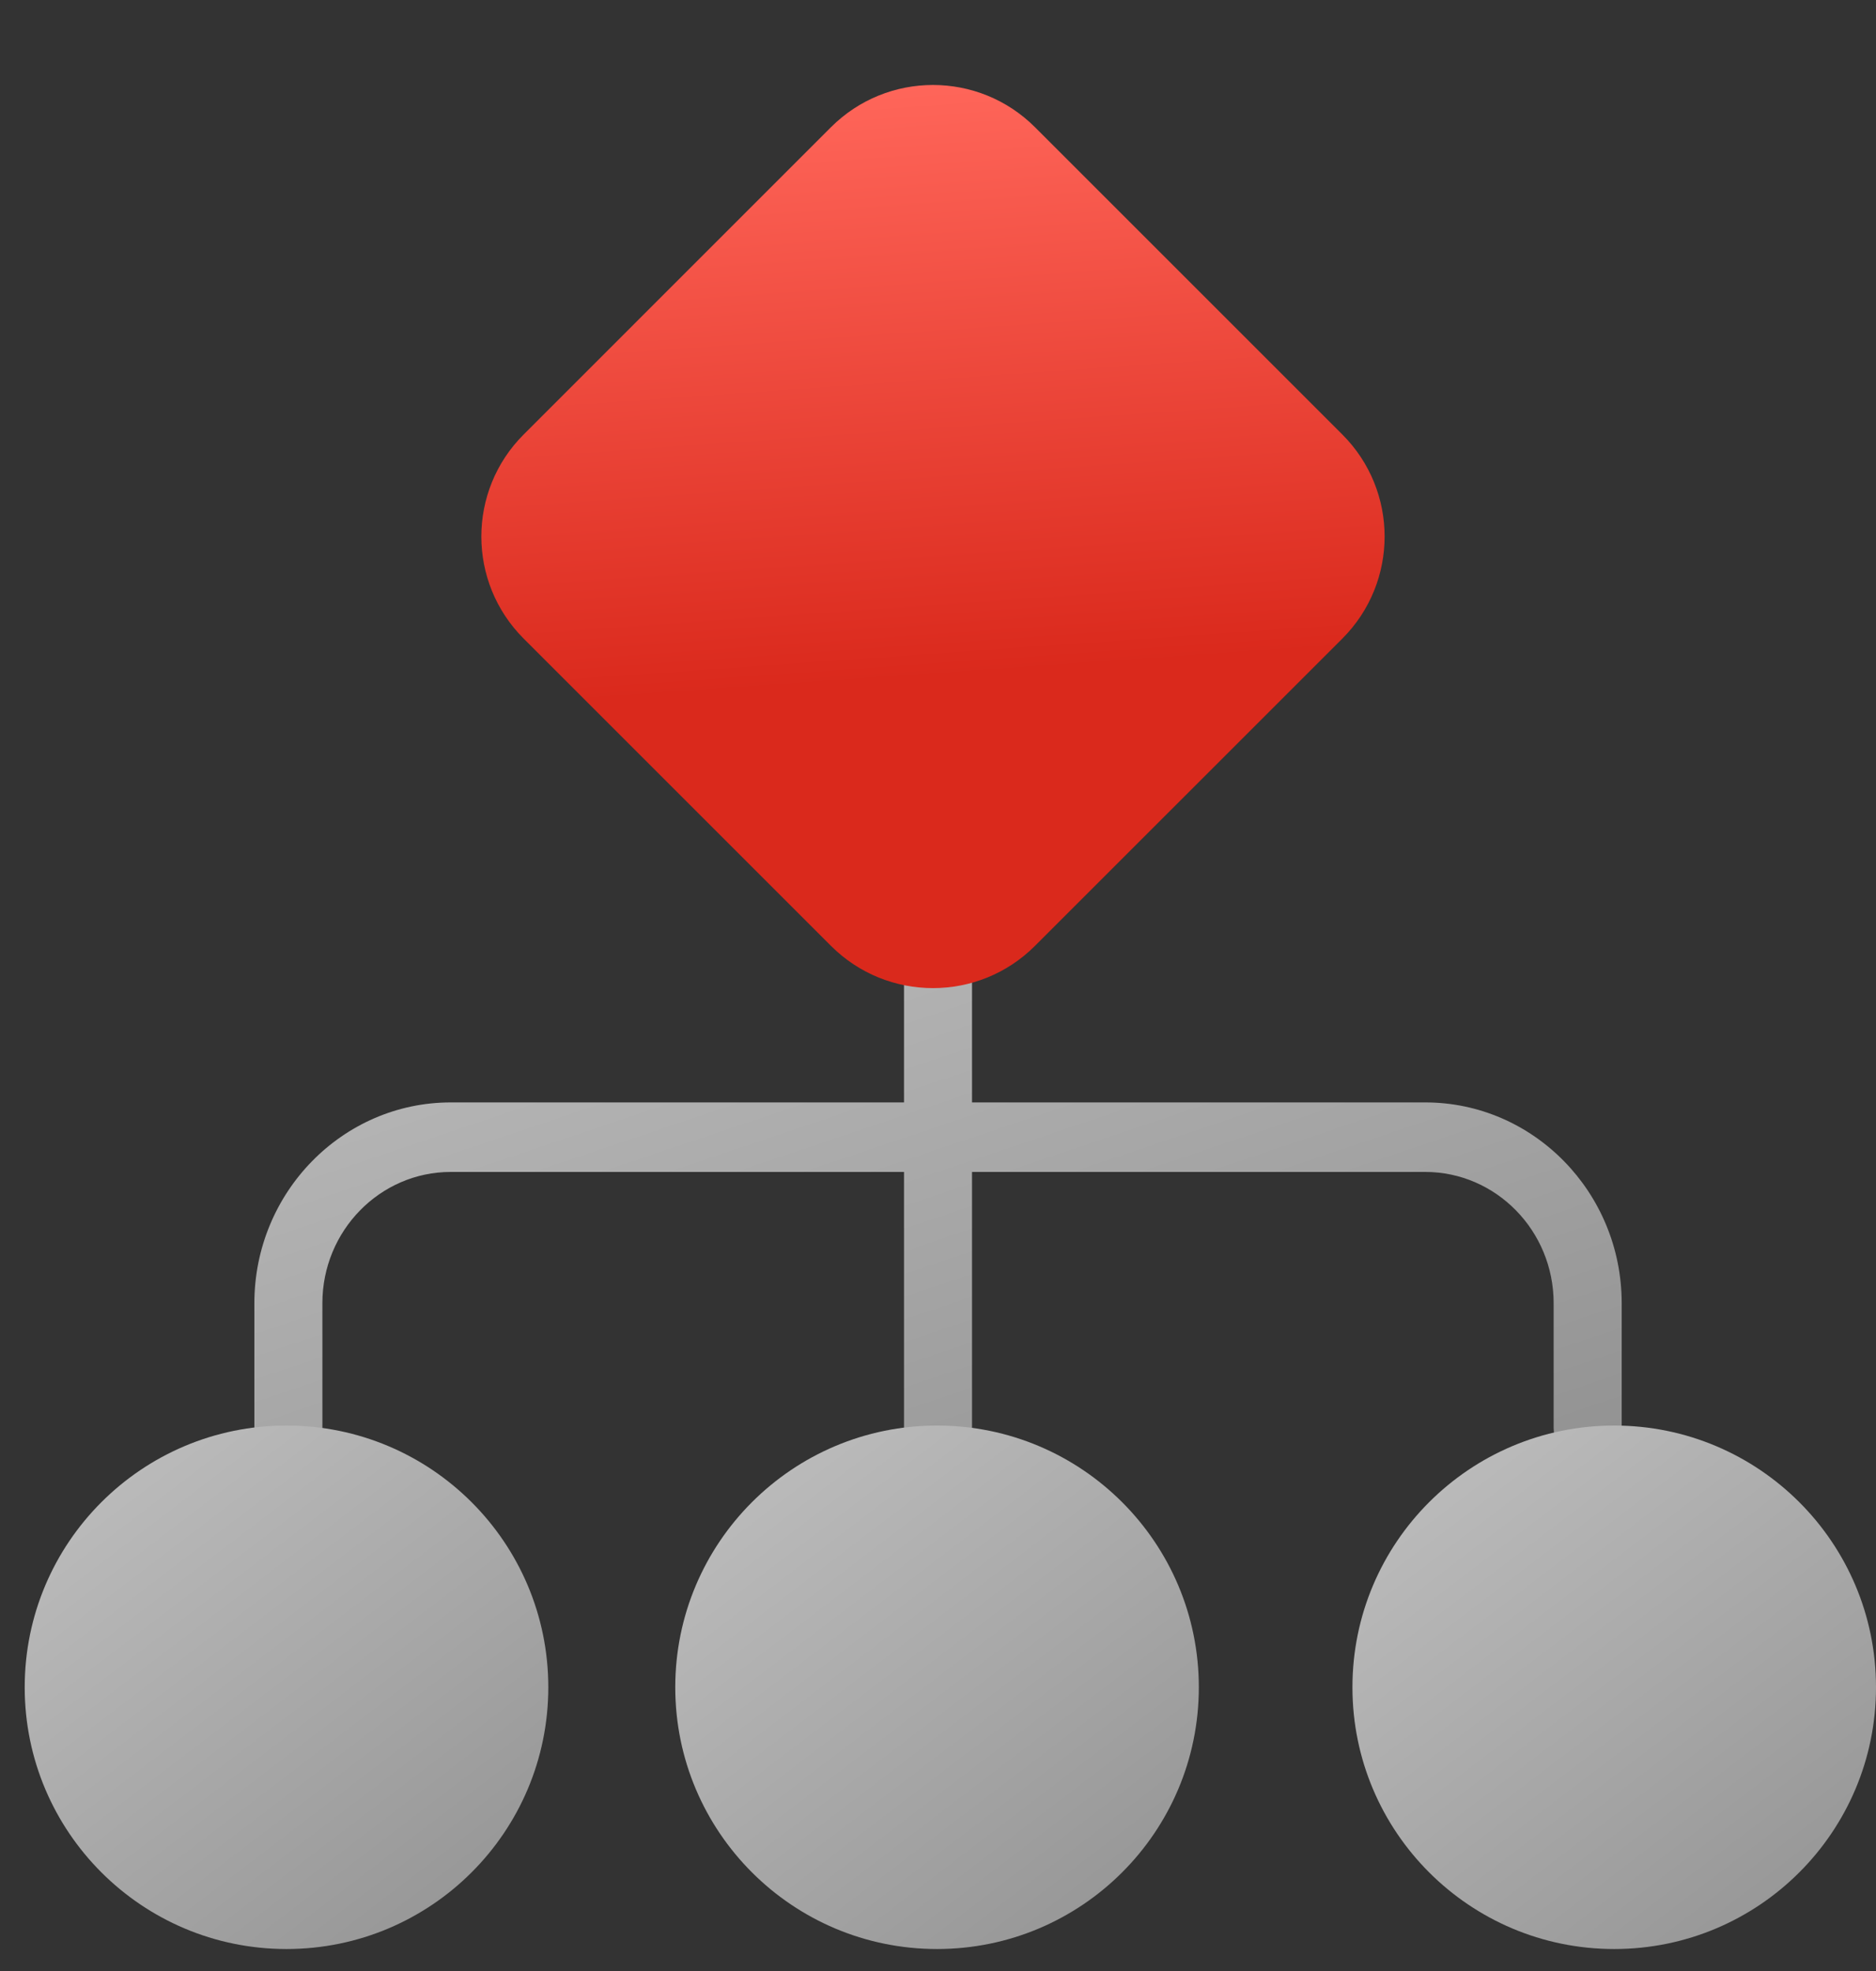
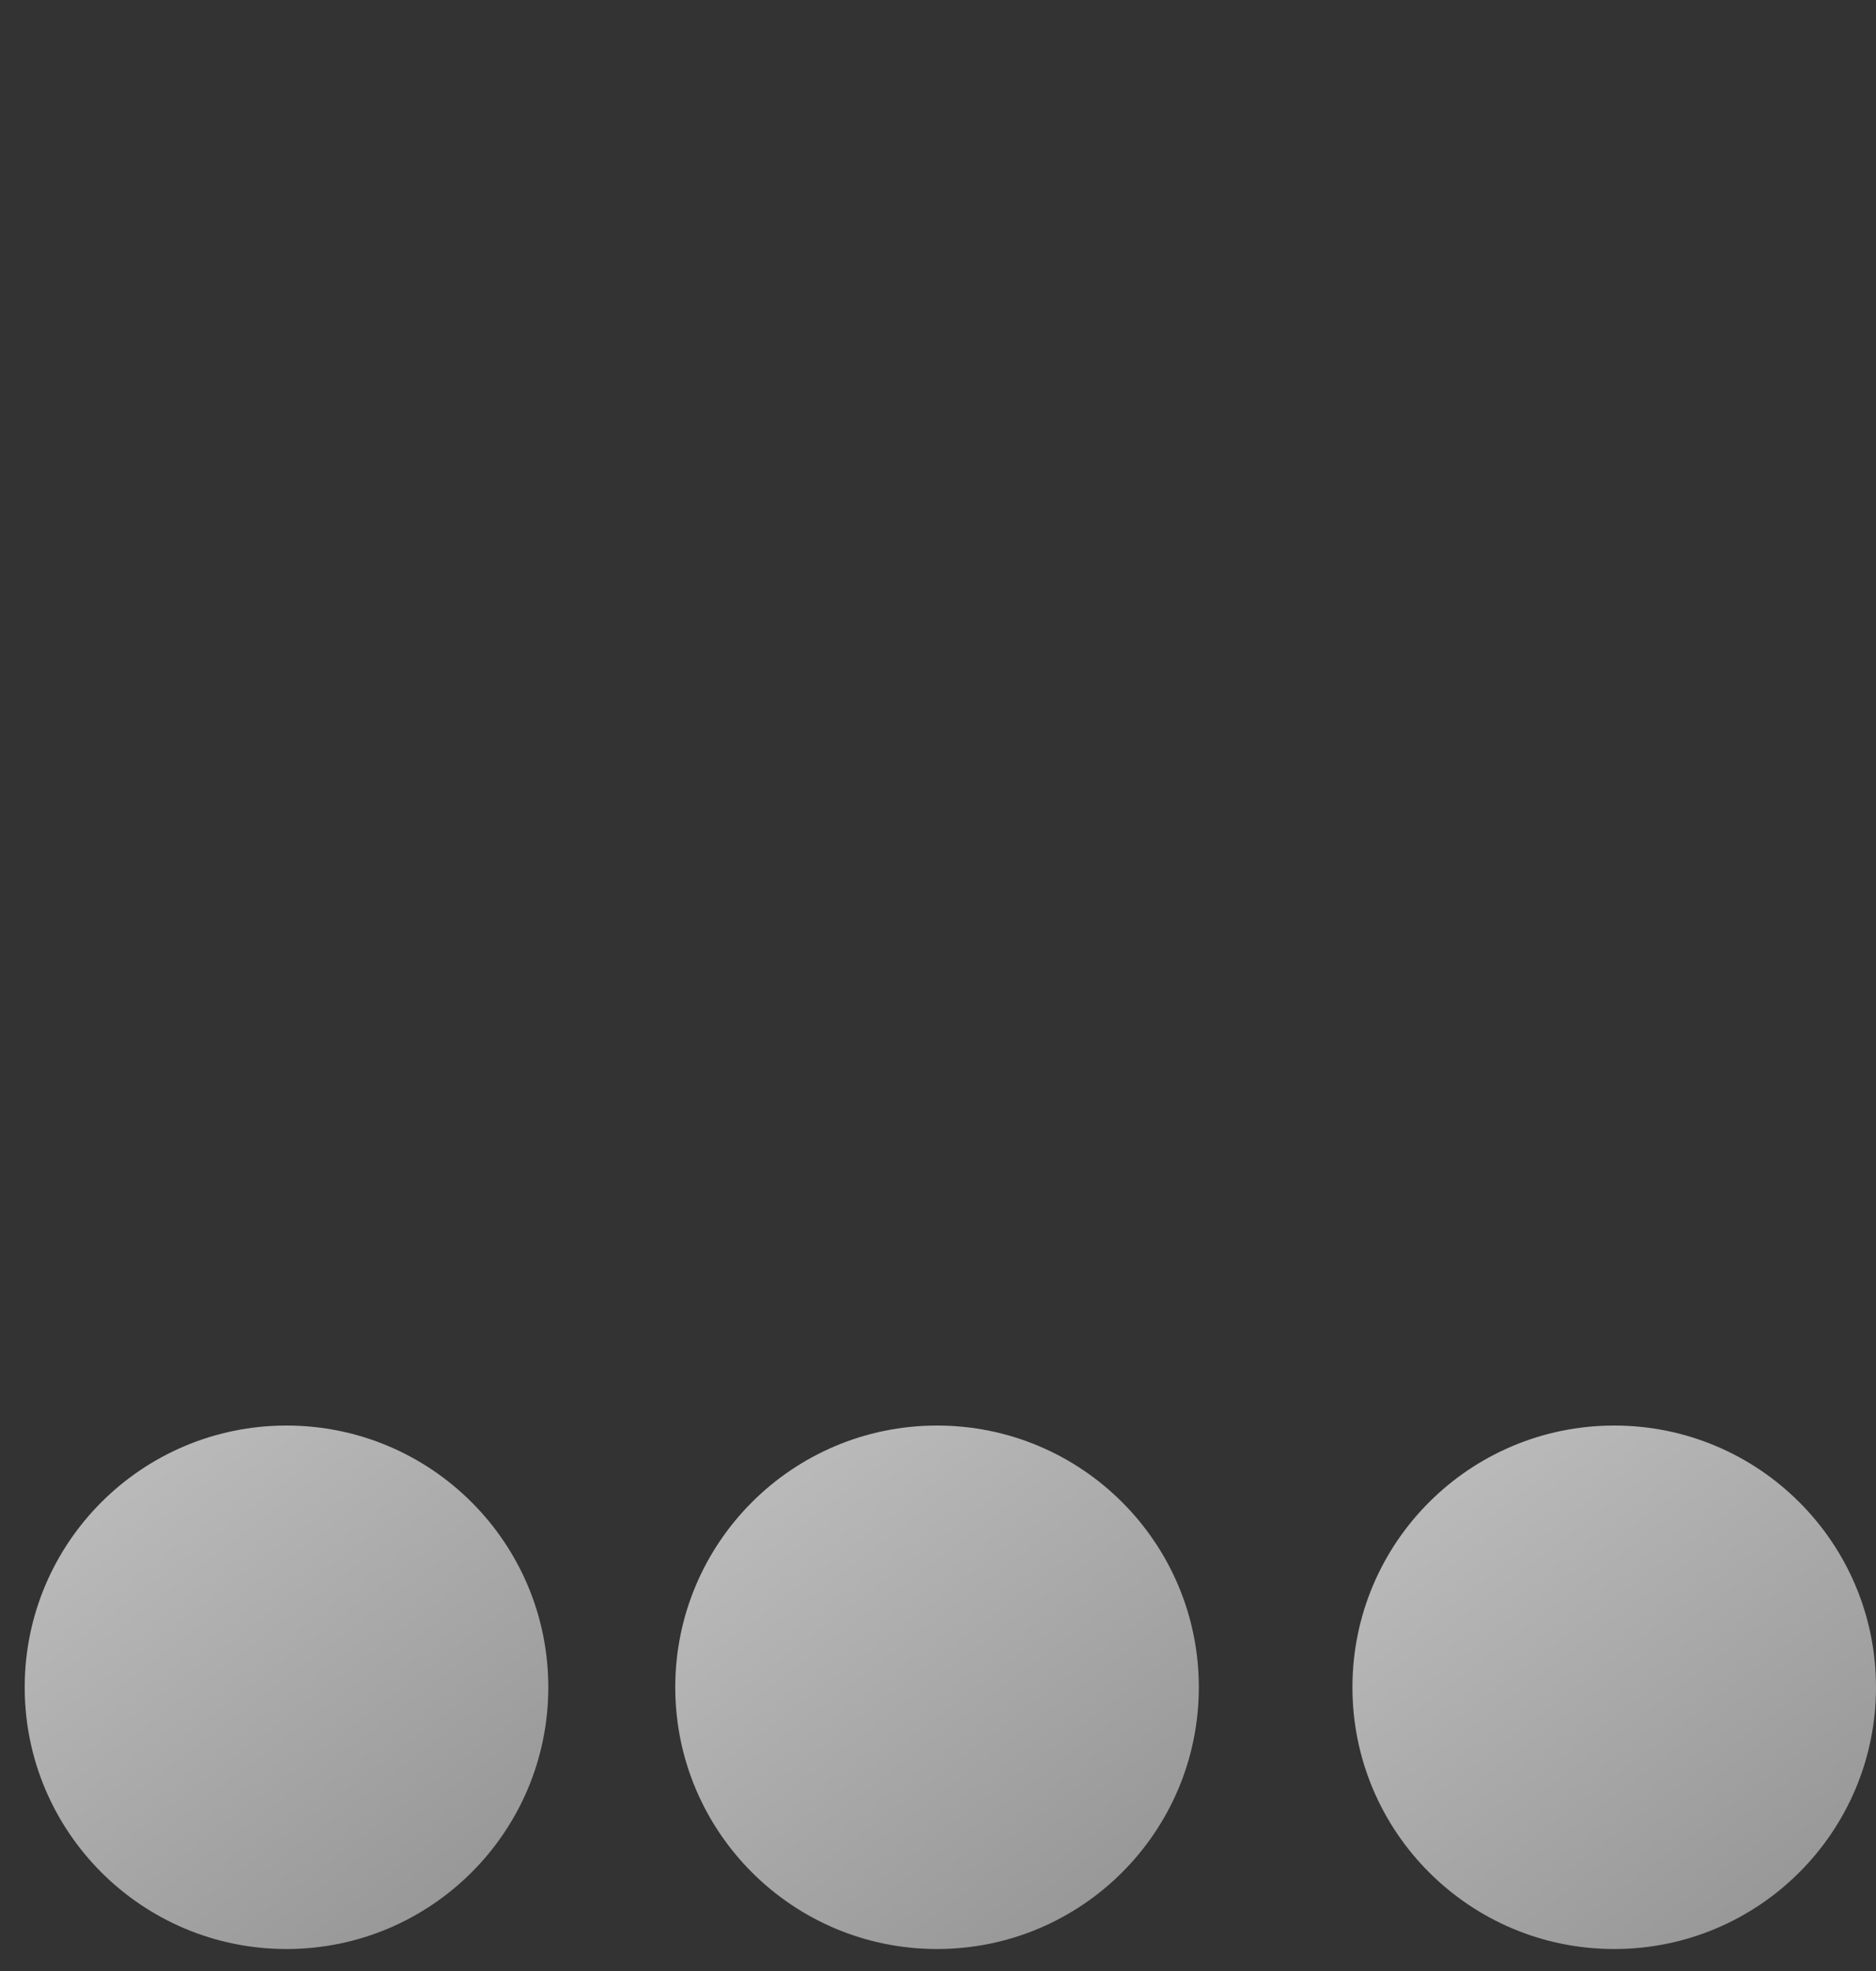
<svg xmlns="http://www.w3.org/2000/svg" width="59" height="62" viewBox="0 0 59 62" fill="none">
  <rect x="0" y="0" width="59" height="62" fill="#333333" stroke="none" />
-   <path d="M9.07 46C9.662 46 10.139 45.512 10.139 44.906V40.991C10.139 38.714 11.95 36.863 14.178 36.863H28.431V44.906C28.431 45.512 28.91 46 29.501 46C30.091 46 30.57 45.512 30.57 44.906V36.863H44.823C47.05 36.863 48.862 38.714 48.862 40.991V44.906C48.862 45.512 49.34 46 49.932 46C50.524 46 51.002 45.512 51.002 44.906V40.991C51.002 37.509 48.231 34.676 44.823 34.676H30.57V28.094C30.57 27.49 30.093 27 29.501 27C28.909 27 28.431 27.49 28.431 28.094V34.676H14.178C10.771 34.676 8 37.511 8 40.991V44.906C8 45.512 8.479 46 9.07 46Z" fill="url(#paint0_linear_2638_22712)" />
  <path d="M9.01 61.306C13.557 61.306 17.244 57.62 17.244 53.073C17.244 48.526 13.557 44.84 9.01 44.84C4.463 44.84 0.777 48.526 0.777 53.073C0.777 57.62 4.463 61.306 9.01 61.306Z" fill="url(#paint1_linear_2638_22712)" />
  <path d="M29.47 61.306C34.017 61.306 37.703 57.62 37.703 53.073C37.703 48.526 34.017 44.84 29.47 44.84C24.923 44.84 21.237 48.526 21.237 53.073C21.237 57.62 24.923 61.306 29.47 61.306Z" fill="url(#paint2_linear_2638_22712)" />
  <path d="M50.767 61.306C55.314 61.306 59 57.62 59 53.073C59 48.526 55.314 44.84 50.767 44.84C46.22 44.84 42.534 48.526 42.534 53.073C42.534 57.62 46.22 61.306 50.767 61.306Z" fill="url(#paint3_linear_2638_22712)" />
-   <path d="M42.217 13.668L32.551 4.002C30.779 2.23 27.905 2.23 26.133 4.002L16.468 13.668C14.695 15.44 14.695 18.313 16.468 20.086L26.133 29.751C27.905 31.524 30.779 31.524 32.551 29.751L42.217 20.086C43.989 18.313 43.989 15.44 42.217 13.668Z" fill="url(#paint4_linear_2638_22712)" />
  <defs>
    <linearGradient id="paint0_linear_2638_22712" x1="41.163" y1="48.288" x2="31.651" y2="20.063" gradientUnits="userSpaceOnUse">
      <stop stop-color="#939393" />
      <stop offset="1" stop-color="#BFBFBF" />
      <stop offset="1" stop-color="#F9F9F9" />
    </linearGradient>
    <linearGradient id="paint1_linear_2638_22712" x1="13.476" y1="63.288" x2="0.341" y2="46.068" gradientUnits="userSpaceOnUse">
      <stop stop-color="#939393" />
      <stop offset="1" stop-color="#BFBFBF" />
      <stop offset="1" stop-color="#F9F9F9" />
    </linearGradient>
    <linearGradient id="paint2_linear_2638_22712" x1="33.936" y1="63.288" x2="20.801" y2="46.068" gradientUnits="userSpaceOnUse">
      <stop stop-color="#939393" />
      <stop offset="1" stop-color="#BFBFBF" />
      <stop offset="1" stop-color="#F9F9F9" />
    </linearGradient>
    <linearGradient id="paint3_linear_2638_22712" x1="55.232" y1="63.288" x2="42.097" y2="46.068" gradientUnits="userSpaceOnUse">
      <stop stop-color="#939393" />
      <stop offset="1" stop-color="#BFBFBF" />
      <stop offset="1" stop-color="#F9F9F9" />
    </linearGradient>
    <linearGradient id="paint4_linear_2638_22712" x1="27.178" y1="21.479" x2="25.862" y2="2.795" gradientUnits="userSpaceOnUse">
      <stop stop-color="#DA291C" />
      <stop offset="1" stop-color="#FF665A" />
    </linearGradient>
  </defs>
</svg>